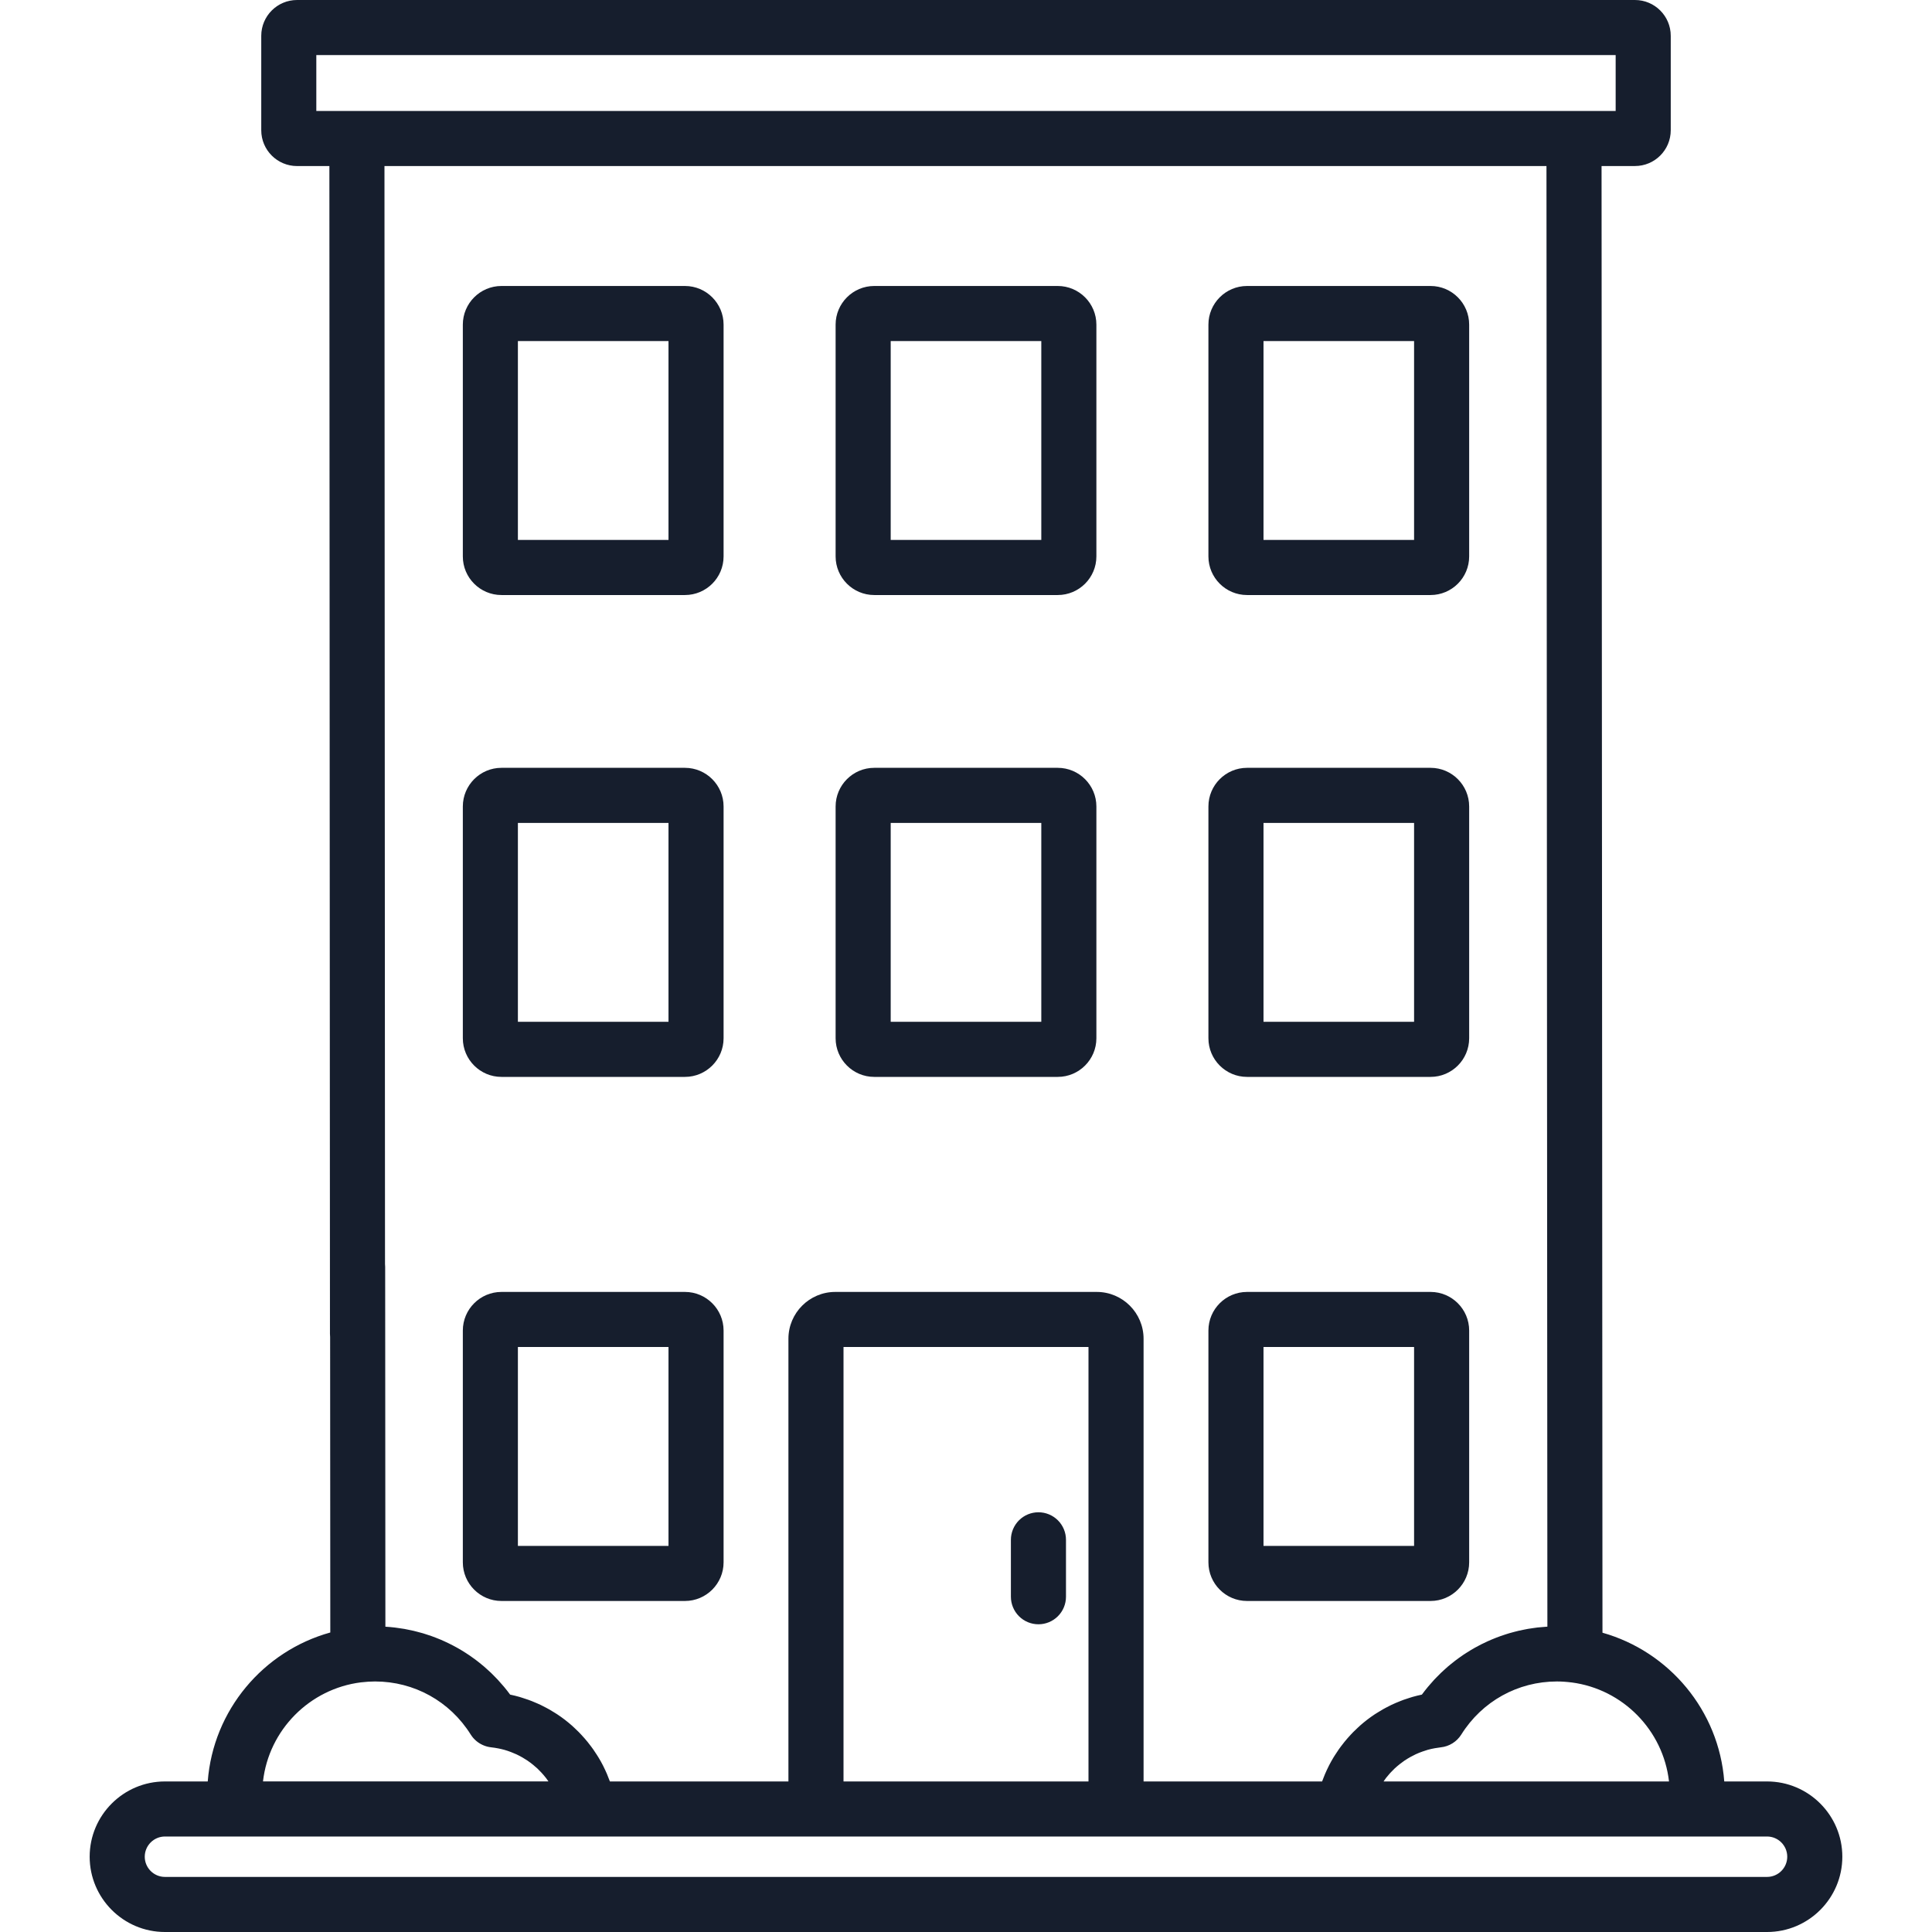
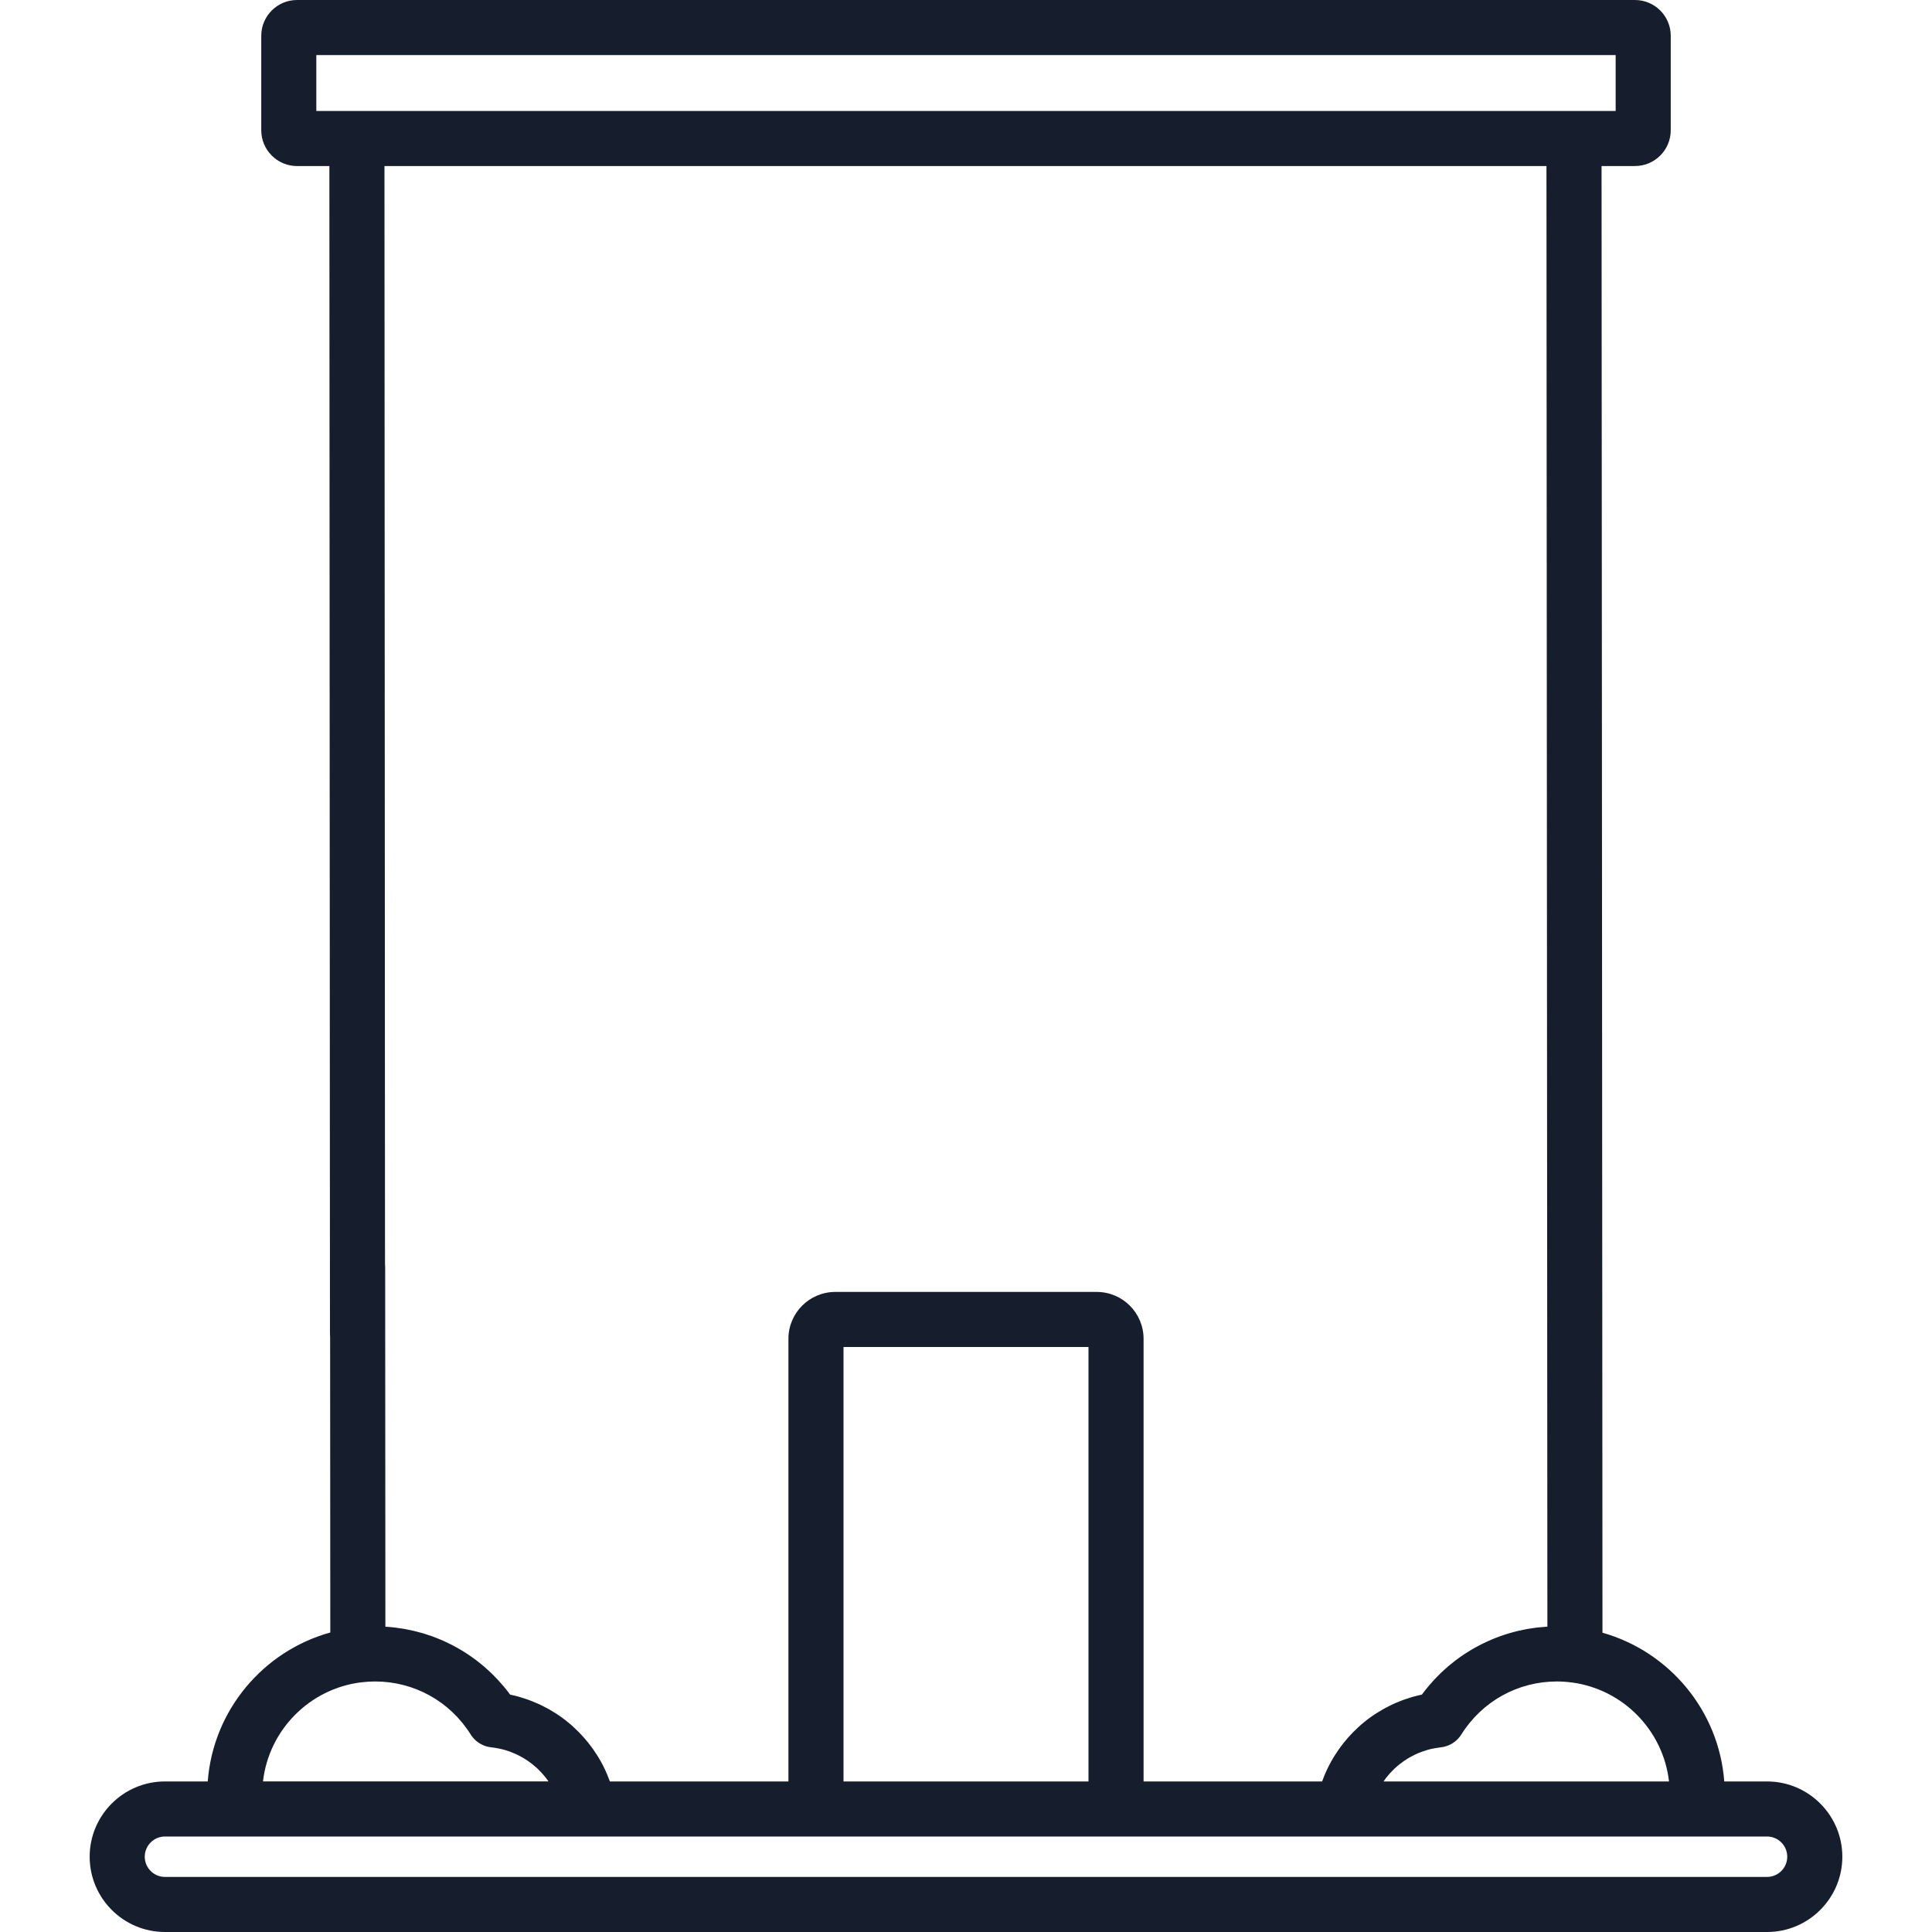
<svg xmlns="http://www.w3.org/2000/svg" width="80" height="80" viewBox="0 0 80 80" fill="none">
-   <path d="M43 62.62C42.697 62.62 42.407 62.74 42.193 62.954C41.98 63.168 41.859 63.458 41.859 63.76V66.117C41.859 66.42 41.98 66.71 42.193 66.924C42.407 67.138 42.697 67.258 43 67.258C43.302 67.258 43.592 67.138 43.806 66.924C44.02 66.71 44.14 66.42 44.14 66.117V63.76C44.14 63.458 44.02 63.168 43.806 62.954C43.592 62.74 43.302 62.62 43 62.62ZM28.362 53.496H20.764C19.882 53.496 19.165 54.213 19.165 55.095V64.693C19.165 65.575 19.882 66.293 20.764 66.293H28.362C29.244 66.293 29.962 65.575 29.962 64.693V55.095C29.962 54.213 29.244 53.496 28.362 53.496ZM27.681 64.012H21.445V55.777H27.681V64.012ZM59.236 53.496H51.637C50.755 53.496 50.038 54.213 50.038 55.095V64.693C50.038 65.575 50.755 66.293 51.637 66.293H59.236C60.118 66.293 60.835 65.575 60.835 64.693V55.095C60.835 54.213 60.118 53.496 59.236 53.496ZM58.554 64.012H52.319V55.777H58.554V64.012ZM28.362 31.794H20.764C19.882 31.794 19.165 32.512 19.165 33.394V42.992C19.165 43.874 19.882 44.592 20.764 44.592H28.362C29.244 44.592 29.962 43.874 29.962 42.992V33.394C29.962 32.512 29.244 31.794 28.362 31.794ZM27.681 42.311H21.445V34.075H27.681V42.311ZM43.799 31.794H36.2C35.319 31.794 34.601 32.512 34.601 33.394V42.992C34.601 43.874 35.319 44.592 36.2 44.592H43.799C44.681 44.592 45.399 43.874 45.399 42.992V33.394C45.399 32.512 44.681 31.794 43.799 31.794ZM43.118 42.311H36.882V34.075H43.118V42.311ZM59.236 31.794H51.637C50.755 31.794 50.038 32.512 50.038 33.394V42.992C50.038 43.874 50.755 44.592 51.637 44.592H59.236C60.118 44.592 60.835 43.874 60.835 42.992V33.394C60.835 32.512 60.118 31.794 59.236 31.794ZM58.554 42.311H52.319V34.075H58.554V42.311ZM28.363 11.842H20.764C19.882 11.842 19.165 12.56 19.165 13.442V23.04C19.164 23.922 19.882 24.639 20.764 24.639H28.363C29.245 24.639 29.962 23.922 29.962 23.04V13.442C29.962 12.56 29.244 11.842 28.363 11.842ZM27.681 22.358H21.445V14.123H27.681V22.358ZM43.799 11.842H36.2C35.319 11.842 34.601 12.56 34.601 13.442V23.04C34.601 23.922 35.319 24.639 36.2 24.639H43.799C44.681 24.639 45.399 23.922 45.399 23.04V13.442C45.399 12.56 44.681 11.842 43.799 11.842ZM43.118 22.358H36.882V14.123H43.118V22.358ZM59.236 11.842H51.637C50.755 11.842 50.038 12.56 50.038 13.442V23.04C50.038 23.922 50.755 24.639 51.637 24.639H59.236C60.118 24.639 60.835 23.922 60.835 23.04V13.442C60.835 12.56 60.118 11.842 59.236 11.842ZM58.554 22.358H52.319V14.123H58.554V22.358Z" fill="#161E2D" />
  <path d="M73.17 73.766H71.398C71.175 70.821 69.11 68.385 66.355 67.607L66.317 6.875H67.7C68.518 6.875 69.182 6.211 69.182 5.393V1.482C69.182 0.665 68.518 0 67.7 0H59.763C59.133 0 58.622 0.51 58.622 1.14C58.622 1.77 59.133 2.281 59.763 2.281H66.901V4.595H13.098V2.281H62.63C63.26 2.281 63.771 1.77 63.771 1.14C63.771 0.51 63.26 0 62.63 0H12.3C11.482 0 10.818 0.665 10.818 1.482V5.394C10.818 6.211 11.482 6.876 12.3 6.876H13.639L13.663 55.23C13.663 55.532 13.783 55.822 13.997 56.036C14.211 56.249 14.501 56.369 14.803 56.369C15.106 56.369 15.397 56.249 15.61 56.035C15.824 55.821 15.944 55.531 15.944 55.228L15.92 6.875H64.036L64.074 67.356C64.07 67.356 64.067 67.356 64.063 67.357C64.023 67.359 63.984 67.364 63.944 67.367C63.85 67.374 63.757 67.38 63.664 67.391C63.613 67.397 63.563 67.405 63.512 67.412C63.431 67.423 63.35 67.434 63.27 67.448C63.215 67.457 63.161 67.469 63.107 67.48C63.032 67.495 62.957 67.51 62.882 67.527C62.826 67.54 62.771 67.555 62.715 67.569C62.644 67.588 62.572 67.606 62.501 67.627C62.445 67.644 62.39 67.662 62.335 67.679C62.265 67.701 62.196 67.724 62.128 67.749C62.073 67.768 62.018 67.789 61.963 67.81C61.896 67.836 61.829 67.862 61.763 67.891C61.709 67.913 61.655 67.937 61.601 67.962C61.417 68.045 61.236 68.136 61.061 68.235C61.01 68.264 60.959 68.293 60.908 68.324C60.846 68.361 60.786 68.399 60.725 68.438C60.676 68.469 60.627 68.501 60.578 68.533C60.518 68.574 60.459 68.617 60.4 68.659C60.353 68.693 60.306 68.727 60.261 68.762C60.202 68.806 60.144 68.853 60.087 68.9C60.043 68.936 59.998 68.971 59.955 69.008C59.898 69.058 59.842 69.109 59.785 69.161C59.745 69.198 59.703 69.234 59.664 69.273C59.606 69.328 59.55 69.386 59.494 69.444C59.458 69.481 59.422 69.517 59.386 69.555C59.326 69.62 59.267 69.688 59.209 69.756C59.181 69.789 59.151 69.82 59.124 69.854C59.039 69.957 58.956 70.062 58.877 70.17C58.747 70.197 58.618 70.229 58.491 70.265C58.449 70.277 58.408 70.291 58.367 70.304C58.282 70.33 58.198 70.357 58.115 70.387C58.067 70.404 58.021 70.423 57.974 70.442C57.85 70.49 57.727 70.543 57.607 70.6C57.535 70.635 57.463 70.672 57.392 70.71C57.347 70.734 57.303 70.757 57.259 70.782C57.184 70.825 57.11 70.87 57.036 70.917C57 70.94 56.963 70.961 56.927 70.985C56.82 71.056 56.715 71.13 56.613 71.209C56.606 71.213 56.6 71.219 56.594 71.224C56.498 71.298 56.405 71.375 56.315 71.455C56.282 71.484 56.251 71.515 56.219 71.544C56.156 71.602 56.094 71.662 56.034 71.722C55.998 71.758 55.965 71.795 55.93 71.831C55.84 71.927 55.754 72.026 55.671 72.128C55.62 72.191 55.571 72.255 55.522 72.32C55.493 72.36 55.463 72.399 55.435 72.44C55.384 72.512 55.336 72.586 55.288 72.661C55.266 72.696 55.243 72.73 55.221 72.766C55.154 72.877 55.09 72.991 55.031 73.106C55.026 73.115 55.023 73.123 55.019 73.132C54.964 73.24 54.913 73.35 54.865 73.462C54.848 73.502 54.833 73.544 54.816 73.585C54.792 73.645 54.767 73.704 54.745 73.766H47.353V55.435C47.353 54.366 46.483 53.496 45.414 53.496H34.586C33.517 53.496 32.647 54.366 32.647 55.435V73.766H25.255C25.233 73.704 25.207 73.645 25.183 73.585C25.167 73.544 25.152 73.502 25.135 73.462C25.088 73.352 25.037 73.243 24.983 73.135C24.978 73.126 24.974 73.116 24.969 73.106C24.91 72.991 24.847 72.877 24.779 72.767C24.757 72.73 24.733 72.695 24.711 72.659C24.664 72.585 24.616 72.512 24.566 72.441C24.537 72.399 24.507 72.36 24.477 72.319C24.429 72.255 24.38 72.192 24.33 72.129C24.247 72.027 24.16 71.928 24.07 71.832C24.036 71.795 24.002 71.758 23.966 71.722C23.906 71.662 23.844 71.603 23.782 71.545C23.749 71.515 23.718 71.484 23.685 71.455C23.594 71.375 23.501 71.298 23.406 71.224C23.399 71.219 23.393 71.214 23.387 71.209C23.285 71.131 23.18 71.056 23.072 70.985C23.037 70.962 23 70.94 22.964 70.917C22.891 70.871 22.816 70.825 22.74 70.782C22.697 70.757 22.653 70.734 22.609 70.711C22.537 70.672 22.465 70.636 22.392 70.6C22.345 70.578 22.298 70.557 22.251 70.536C22.177 70.502 22.101 70.471 22.025 70.441C21.979 70.423 21.932 70.405 21.885 70.388C21.801 70.358 21.717 70.33 21.632 70.304C21.591 70.291 21.55 70.277 21.509 70.265C21.381 70.229 21.253 70.197 21.123 70.17C21.044 70.062 20.962 69.957 20.877 69.855C20.849 69.821 20.819 69.79 20.791 69.757C20.734 69.689 20.675 69.622 20.615 69.557C20.579 69.519 20.542 69.482 20.506 69.445C20.45 69.388 20.395 69.33 20.338 69.275C20.298 69.237 20.257 69.2 20.216 69.163C20.161 69.111 20.104 69.061 20.047 69.011C20.004 68.974 19.959 68.938 19.915 68.902C19.858 68.856 19.801 68.81 19.743 68.765C19.697 68.73 19.65 68.696 19.603 68.662C19.545 68.619 19.486 68.577 19.426 68.537C19.378 68.504 19.329 68.472 19.28 68.441C19.219 68.402 19.158 68.364 19.097 68.327C18.873 68.193 18.642 68.073 18.405 67.965C18.352 67.941 18.299 67.917 18.245 67.894C18.178 67.866 18.111 67.839 18.043 67.813C17.989 67.792 17.936 67.771 17.881 67.752C17.812 67.727 17.741 67.704 17.671 67.682C17.617 67.664 17.563 67.646 17.509 67.63C17.436 67.609 17.362 67.59 17.288 67.571C17.235 67.557 17.183 67.542 17.129 67.53C17.05 67.511 16.97 67.496 16.891 67.48C16.841 67.47 16.792 67.459 16.742 67.45C16.648 67.434 16.552 67.42 16.457 67.408C16.421 67.403 16.386 67.397 16.35 67.393C16.219 67.377 16.089 67.366 15.958 67.358L15.949 52.458C15.948 52.155 15.828 51.865 15.614 51.652C15.4 51.438 15.11 51.318 14.808 51.318C14.506 51.318 14.215 51.438 14.001 51.653C13.787 51.867 13.668 52.157 13.668 52.459L13.677 67.598C10.906 68.365 8.826 70.81 8.602 73.766H6.83C5.111 73.766 3.713 75.164 3.713 76.883C3.713 78.602 5.111 80 6.83 80H73.17C74.889 80 76.287 78.602 76.287 76.883C76.287 75.164 74.888 73.766 73.17 73.766ZM57.384 73.633L57.389 73.625C57.437 73.564 57.488 73.504 57.54 73.445C57.553 73.431 57.566 73.416 57.58 73.401C57.631 73.346 57.683 73.293 57.737 73.241L57.745 73.233C57.817 73.166 57.892 73.103 57.969 73.042C58.028 72.996 58.088 72.951 58.149 72.909C58.152 72.907 58.155 72.905 58.158 72.903C58.24 72.848 58.324 72.796 58.41 72.749C58.477 72.712 58.544 72.677 58.613 72.645L58.621 72.641C58.711 72.599 58.803 72.562 58.897 72.529C58.97 72.502 59.044 72.478 59.12 72.456L59.124 72.455C59.222 72.428 59.32 72.406 59.419 72.389C59.499 72.374 59.58 72.362 59.661 72.353C59.833 72.335 59.999 72.278 60.146 72.186C60.293 72.094 60.417 71.97 60.509 71.824C61.37 70.447 62.85 69.626 64.47 69.626C64.563 69.626 64.66 69.629 64.758 69.636L64.773 69.637C64.87 69.644 64.97 69.653 65.07 69.666C65.075 69.667 65.079 69.666 65.083 69.667C67.196 69.945 68.868 71.641 69.11 73.766H57.29C57.321 73.721 57.351 73.676 57.384 73.633ZM45.072 55.777V73.766H34.928V55.777H45.072ZM14.951 69.662L14.957 69.662C15.05 69.651 15.145 69.642 15.239 69.636L15.256 69.635C15.347 69.629 15.439 69.626 15.53 69.626C17.149 69.626 18.63 70.447 19.491 71.823C19.612 72.016 19.788 72.168 19.996 72.26C20.105 72.309 20.221 72.34 20.34 72.353C20.441 72.364 20.542 72.38 20.642 72.4C20.72 72.415 20.798 72.434 20.876 72.455L20.881 72.456C20.976 72.483 21.069 72.514 21.161 72.55C21.235 72.578 21.308 72.608 21.379 72.641C21.381 72.642 21.384 72.643 21.386 72.644C21.473 72.685 21.559 72.73 21.643 72.779C21.71 72.818 21.777 72.859 21.842 72.903C21.844 72.904 21.846 72.906 21.849 72.908C21.928 72.962 22.004 73.019 22.078 73.08C22.139 73.129 22.198 73.18 22.255 73.233L22.262 73.24C22.317 73.292 22.369 73.346 22.42 73.401C22.486 73.473 22.55 73.547 22.61 73.625L22.617 73.634C22.65 73.677 22.68 73.721 22.71 73.765H10.89C11.132 71.63 12.822 69.927 14.951 69.662ZM73.17 77.719H6.83C6.369 77.719 5.994 77.344 5.994 76.883C5.994 76.422 6.369 76.046 6.83 76.046H73.17C73.631 76.046 74.006 76.422 74.006 76.883C74.006 77.344 73.631 77.719 73.17 77.719Z" fill="#161E2D" />
</svg>